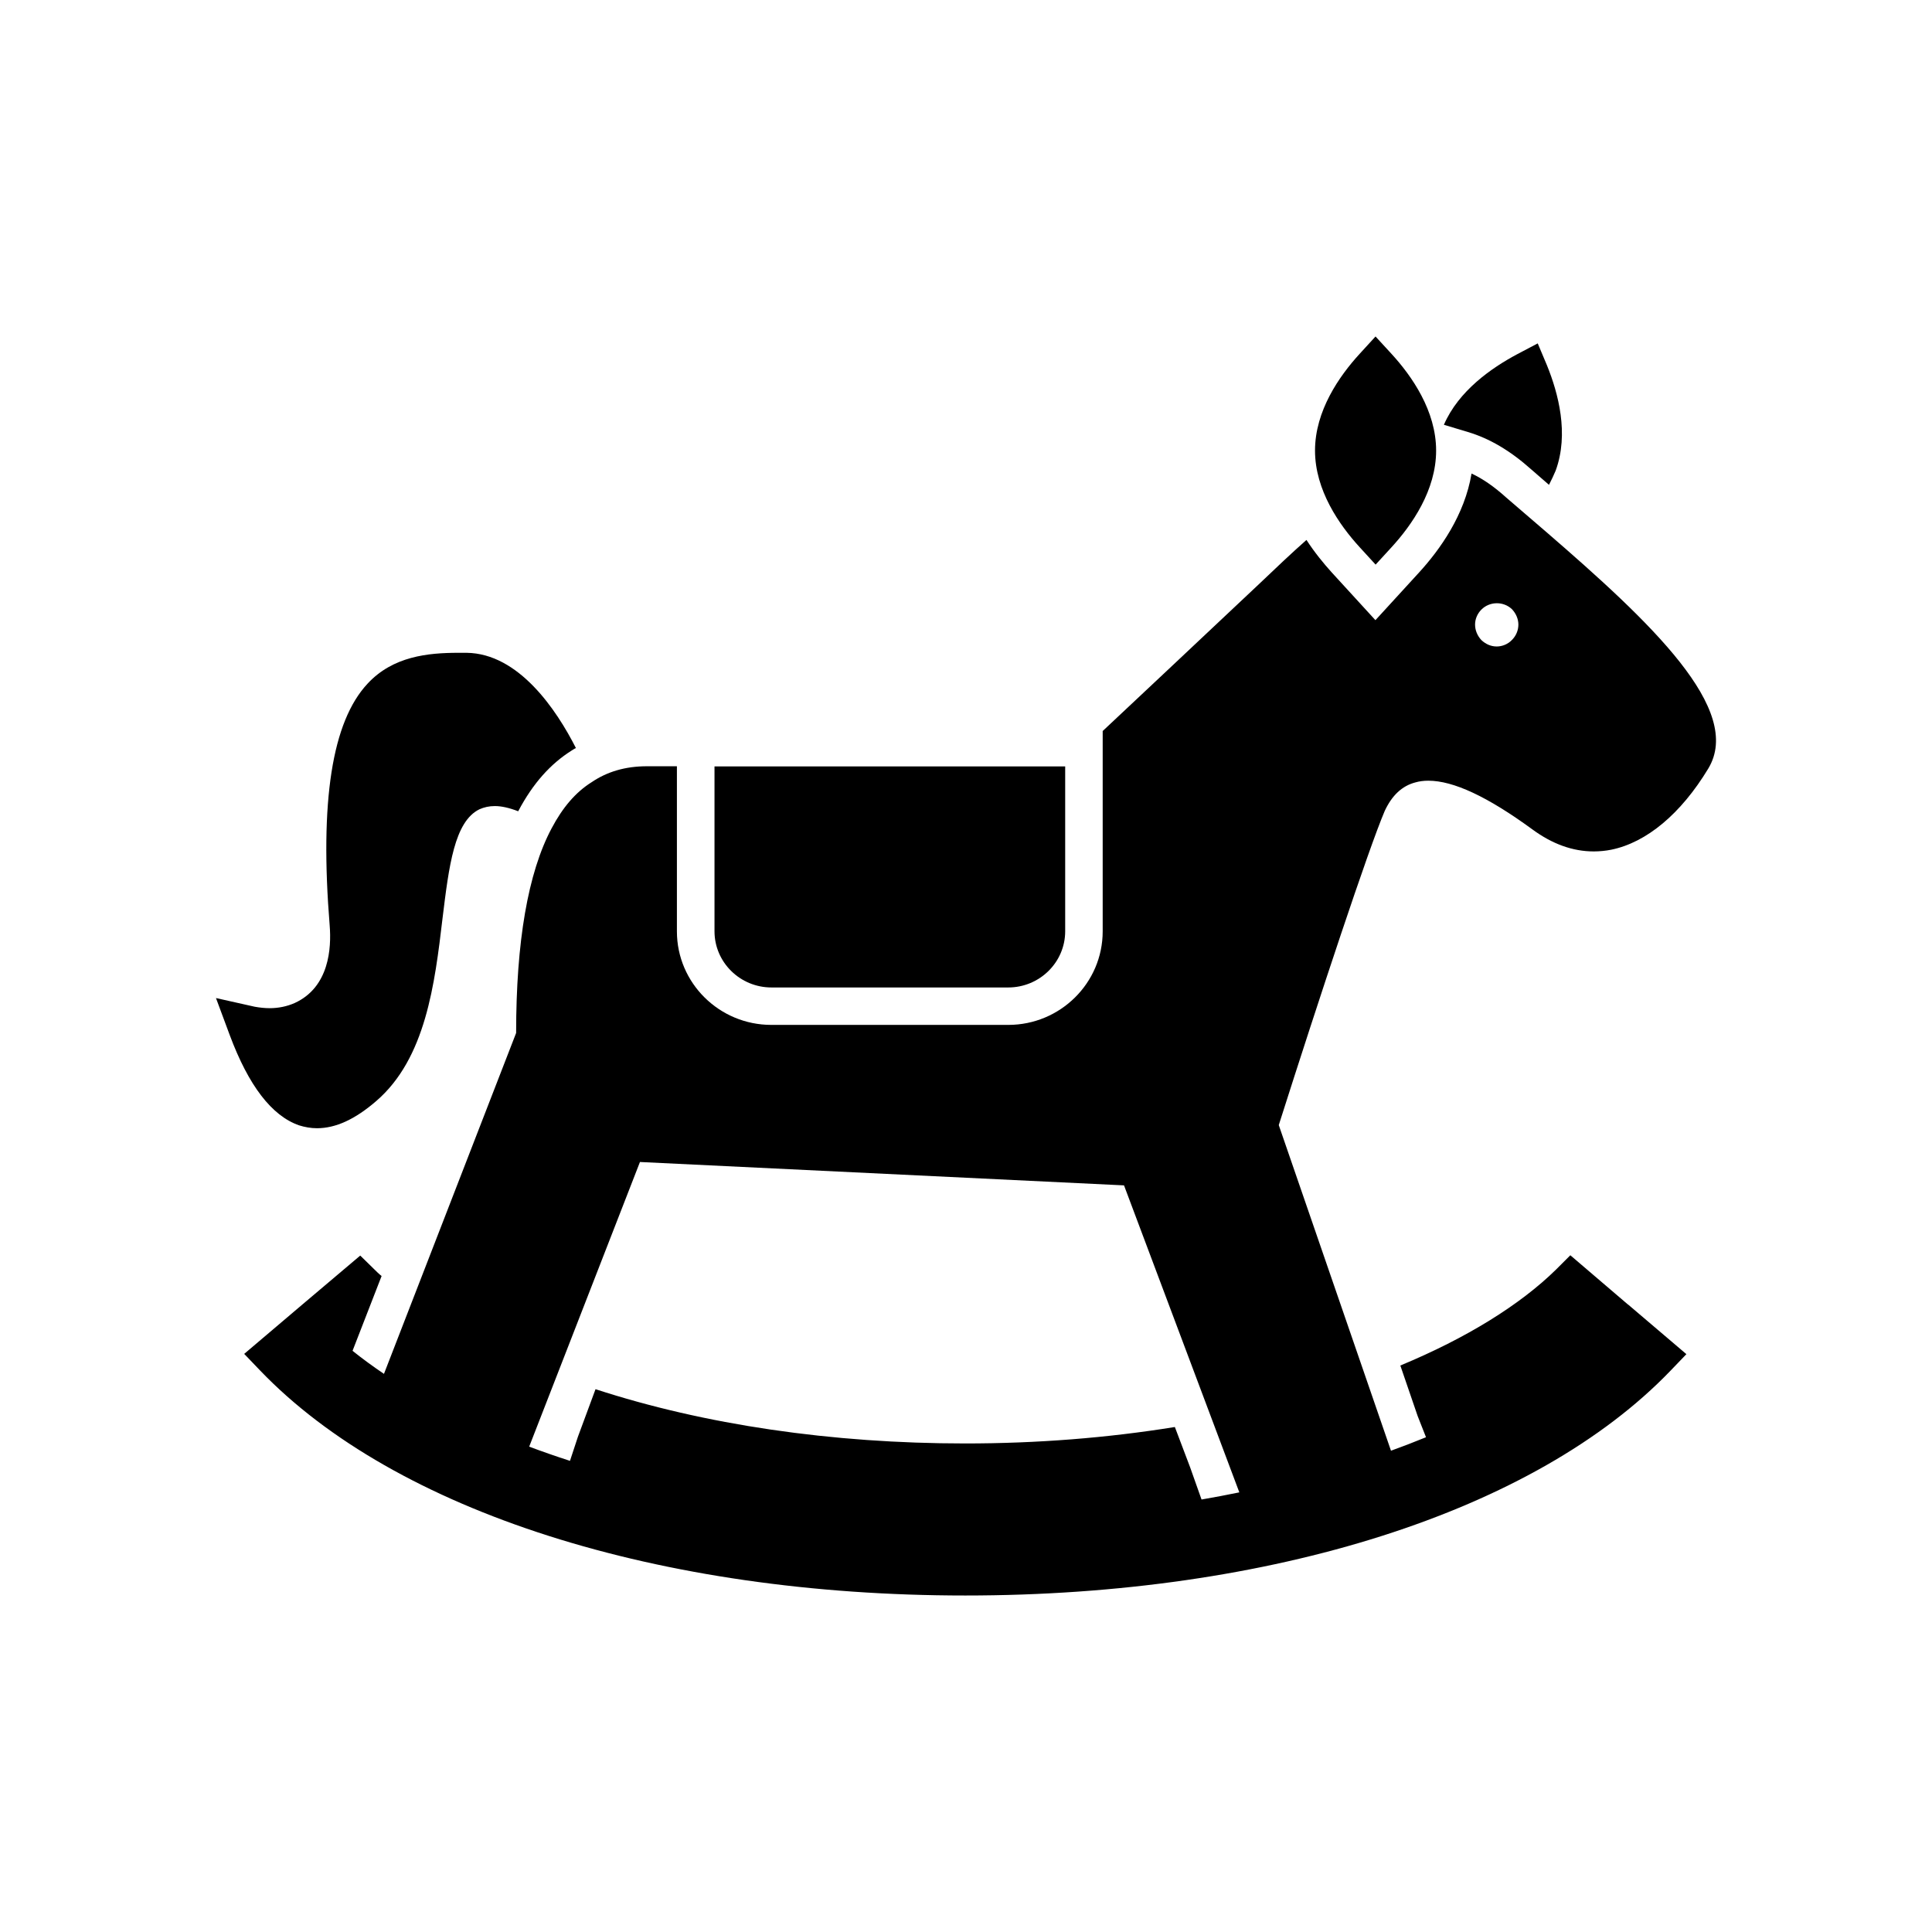
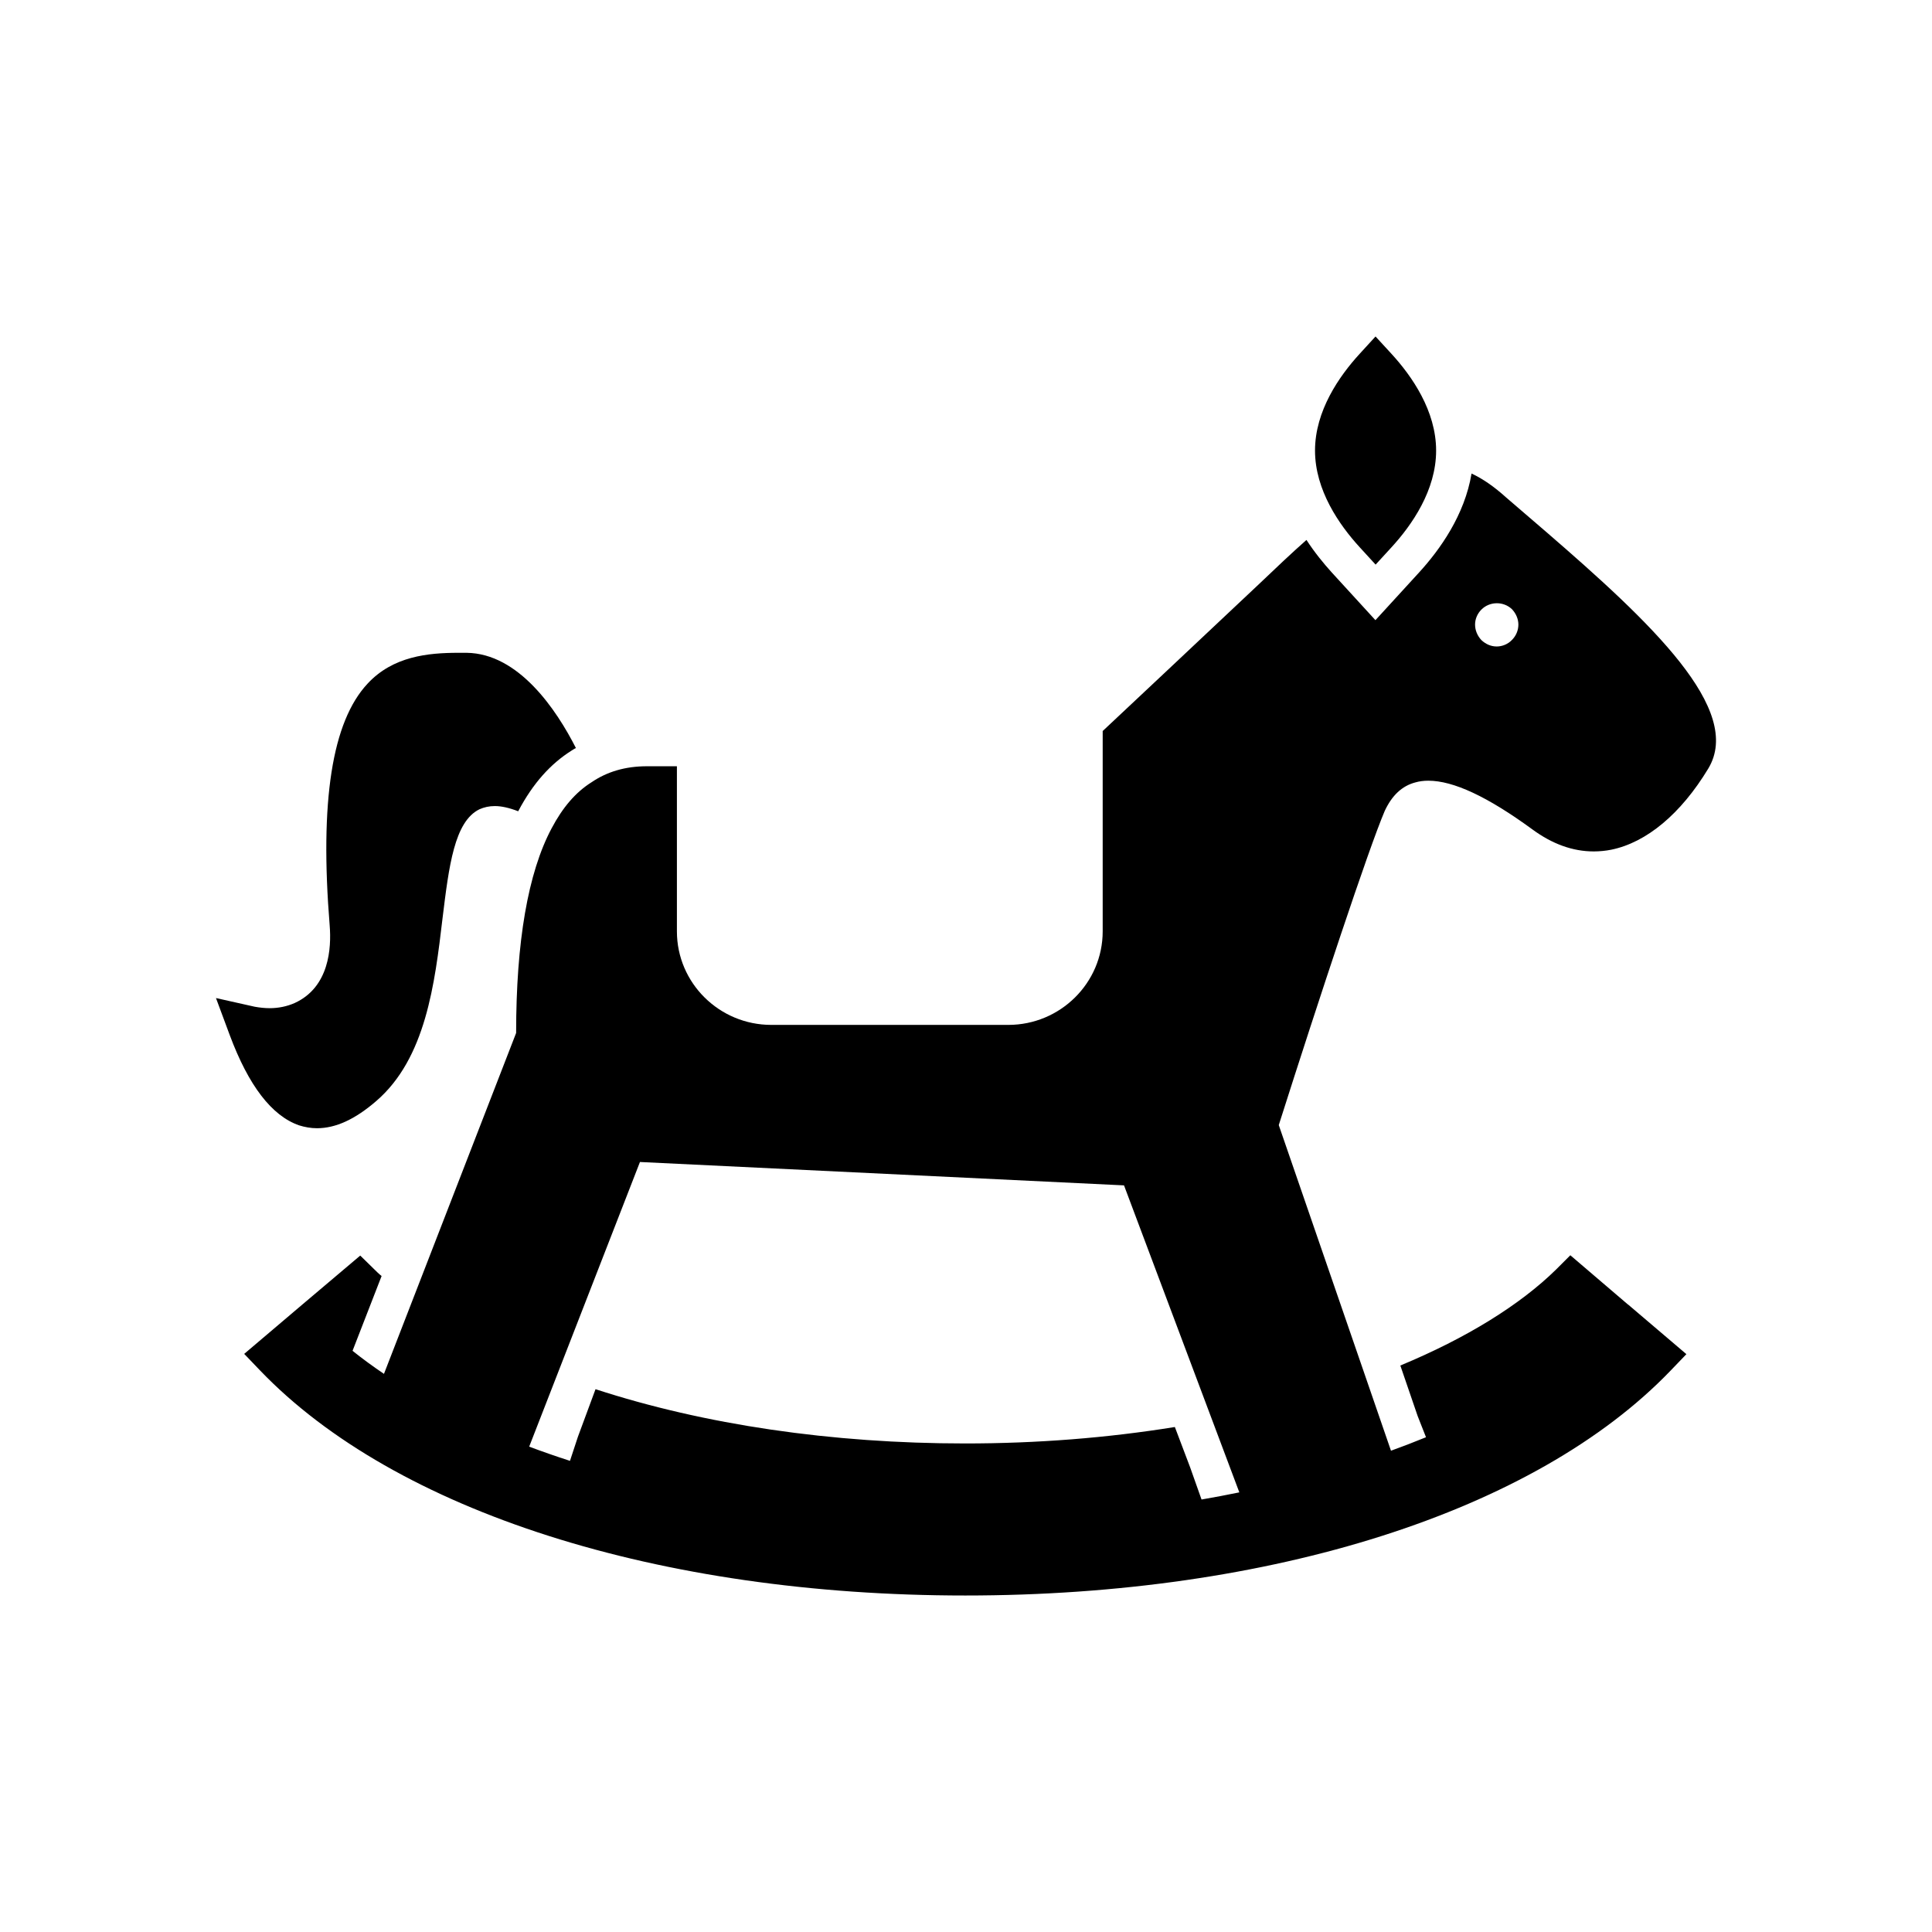
<svg xmlns="http://www.w3.org/2000/svg" fill="#000000" width="800px" height="800px" version="1.1" viewBox="144 144 512 512">
  <g>
    <path d="m223.27 442.23c1.457 0.457 3.062 0.762 4.738 0.762 4.977 0 10.102-2.371 15.68-7.188 13.152-11.32 15.531-31.055 17.594-48.5 1.684-13.77 3.133-25.625 9.793-28.844 1.227-0.535 2.527-0.844 4.055-0.844 1.754 0 3.824 0.457 6.195 1.379 0-0.078 0.078-0.078 0.078-0.148 3.824-7.188 8.414-12.391 14.152-15.988 0.387-0.227 0.684-0.457 1.07-0.613-5.125-10.102-15.145-25.09-28.992-25.246h-2.141c-8.109 0-17.367 0.922-24.098 8.188-9.406 10.102-12.699 31.055-10.02 64.18 0.457 5.816-0.078 16.215-9.258 20.43-2.062 0.922-4.359 1.379-6.652 1.379-1.301 0-2.676-0.148-3.977-0.387l-10.254-2.297 3.668 9.871c4.977 13.312 11.09 21.34 18.367 23.867z" />
-     <path d="m348.45 405.69h62.738c8.32 0 15.098-6.676 15.098-14.887v-43.699h-92.934v43.699c0 8.203 6.769 14.887 15.098 14.887z" />
    <path d="m508.55 293.63 4.227-4.613c5.383-5.871 11.809-15.082 11.809-25.609 0-10.539-6.43-19.75-11.824-25.633l-4.234-4.606-4.219 4.613c-5.391 5.879-11.816 15.098-11.816 25.625 0 10.484 6.43 19.711 11.832 25.609z" />
-     <path d="m549.83 268.43c0.535 0.457 2.527 2.219 4.668 4.055 0.684-1.301 1.227-2.527 1.762-3.746 3.598-9.793 0.684-20.578-2.297-27.922l-2.449-5.816-5.512 2.906c-6.731 3.598-15.453 9.637-19.355 18.664l6.352 1.914c5.66 1.68 11.172 4.891 16.832 9.945z" />
    <path d="m519.07 351.35c1.07-0.309 2.219-0.457 3.441-0.457 6.652 0 15.68 4.203 27.613 12.926 5.203 3.824 10.637 5.816 16.215 5.816 1.527 0 3.133-0.148 4.668-0.457 9.336-1.914 18.438-9.484 25.703-21.5 9.406-15.602-15.066-38.629-43.148-62.883 0 0-9.102-7.801-10.406-8.949-3.133-2.832-6.195-4.977-9.18-6.352-1.836 11.012-8.336 20.121-13.926 26.238l-11.547 12.617-11.547-12.617c-2.219-2.449-4.59-5.352-6.731-8.645-3.977 3.519-8.336 7.652-13.152 12.242-17.516 16.523-31.898 29.984-40.848 38.398v53.09c0 13.688-11.25 24.789-25.016 24.789h-62.805c-13.77 0-25.016-11.09-25.016-24.789v-43.754h-7.957c-5.738 0-10.555 1.457-14.609 4.203-4.281 2.676-7.723 6.731-10.637 12.242-6.273 11.777-9.406 30.062-9.406 54.238l-35.023 90.34c-2.93-1.977-5.707-4.008-8.328-6.109l7.699-19.82c-0.684-0.535-1.301-1.148-1.914-1.754l-3.746-3.668-15.285 12.926-15.469 13.129 4.219 4.402c35.824 37.336 105.69 59.629 186.88 59.629 81.176 0 151.03-22.27 186.88-59.566l4.219-4.394-15.484-13.18-0.016 0.016-15.258-13.043-3.746 3.746c-9.566 9.406-23.789 18.207-41.305 25.473l4.59 13.391 2.211 5.613c-3.023 1.234-6.109 2.434-9.281 3.574l-29.738-86.297c10.707-33.66 23.789-73.211 28.07-83.23 1.914-4.125 4.59-6.652 8.109-7.574zm17.523-45.812c2.219-2.219 5.887-2.219 8.109-0.078 1.07 1.148 1.684 2.598 1.684 4.055 0 1.527-0.613 2.984-1.684 4.055-1.07 1.148-2.598 1.754-4.055 1.754-1.527 0-2.906-0.613-4.055-1.684-1.07-1.148-1.684-2.598-1.684-4.133 0-1.449 0.613-2.898 1.684-3.969zm-74.172 235.85-3.016-8.508-4.055-10.707c-17.98 2.906-36.645 4.359-55.539 4.359-35.418 0-69.156-4.977-97.992-14.383l-4.668 12.617-2.102 6.375c-3.691-1.188-7.289-2.449-10.809-3.762l29.355-75.438 128.28 6.195 30.559 81.355c-3.293 0.676-6.629 1.312-10.016 1.895z" />
  </g>
</svg>